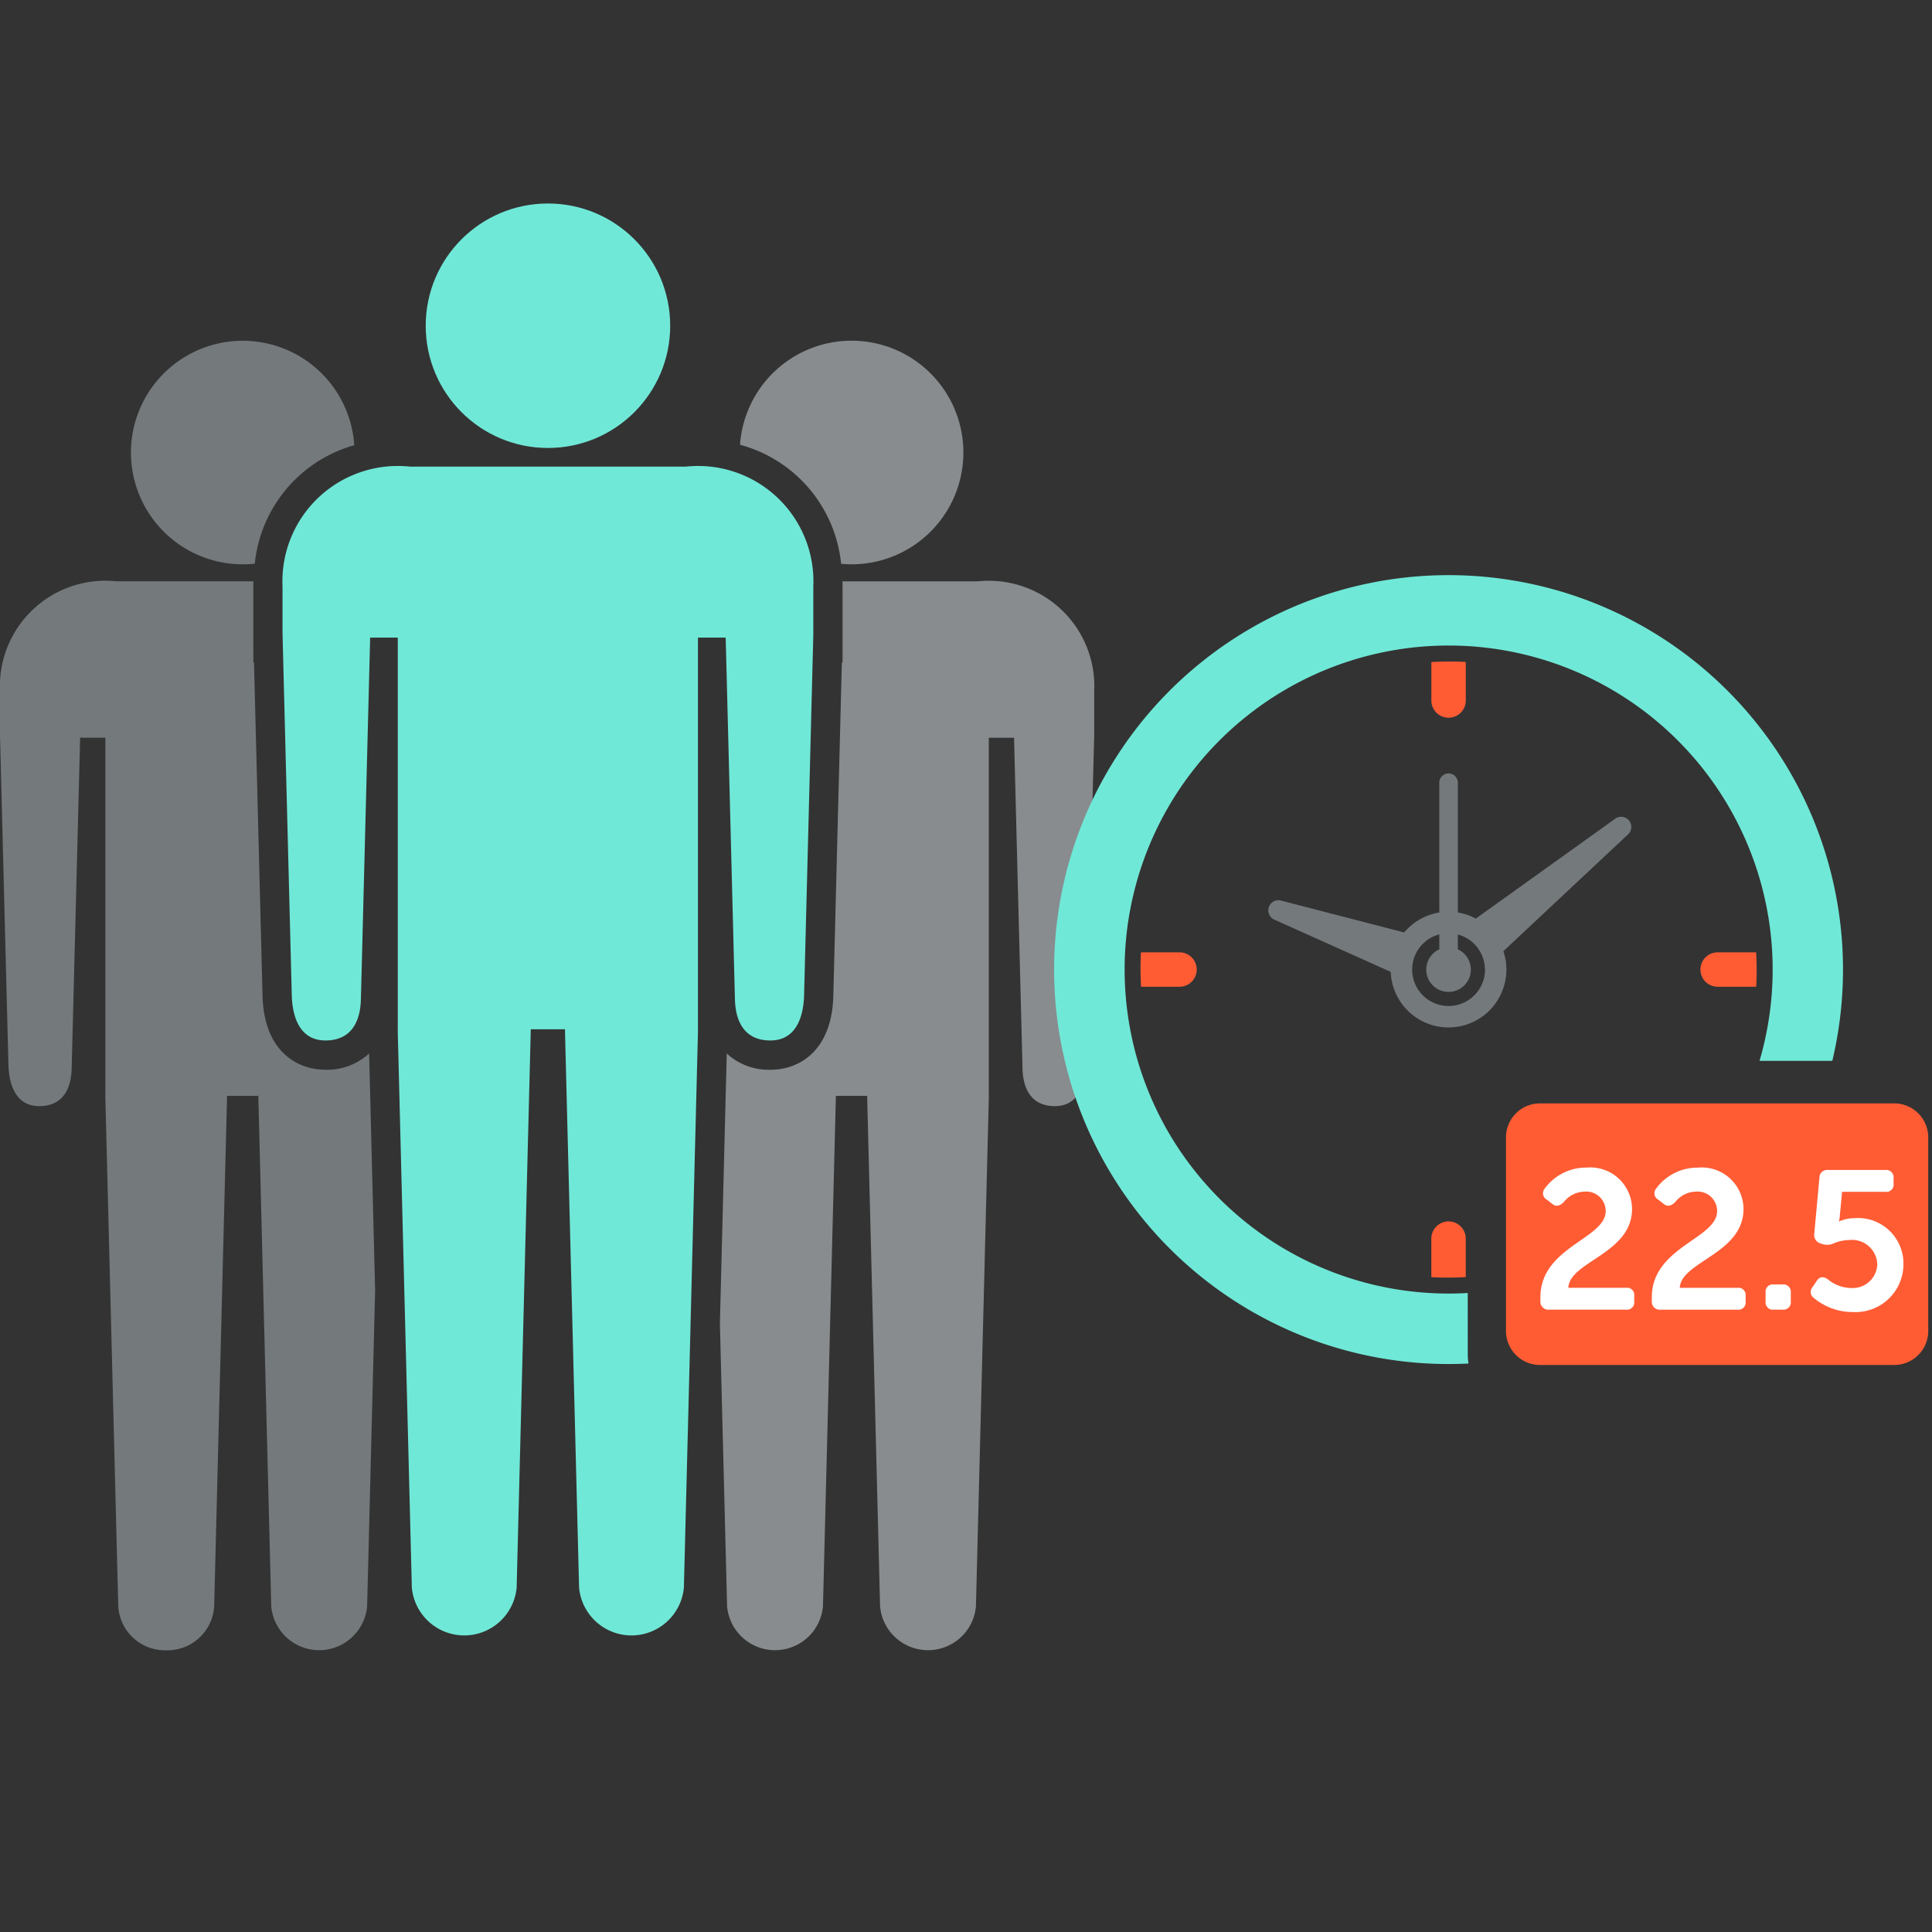
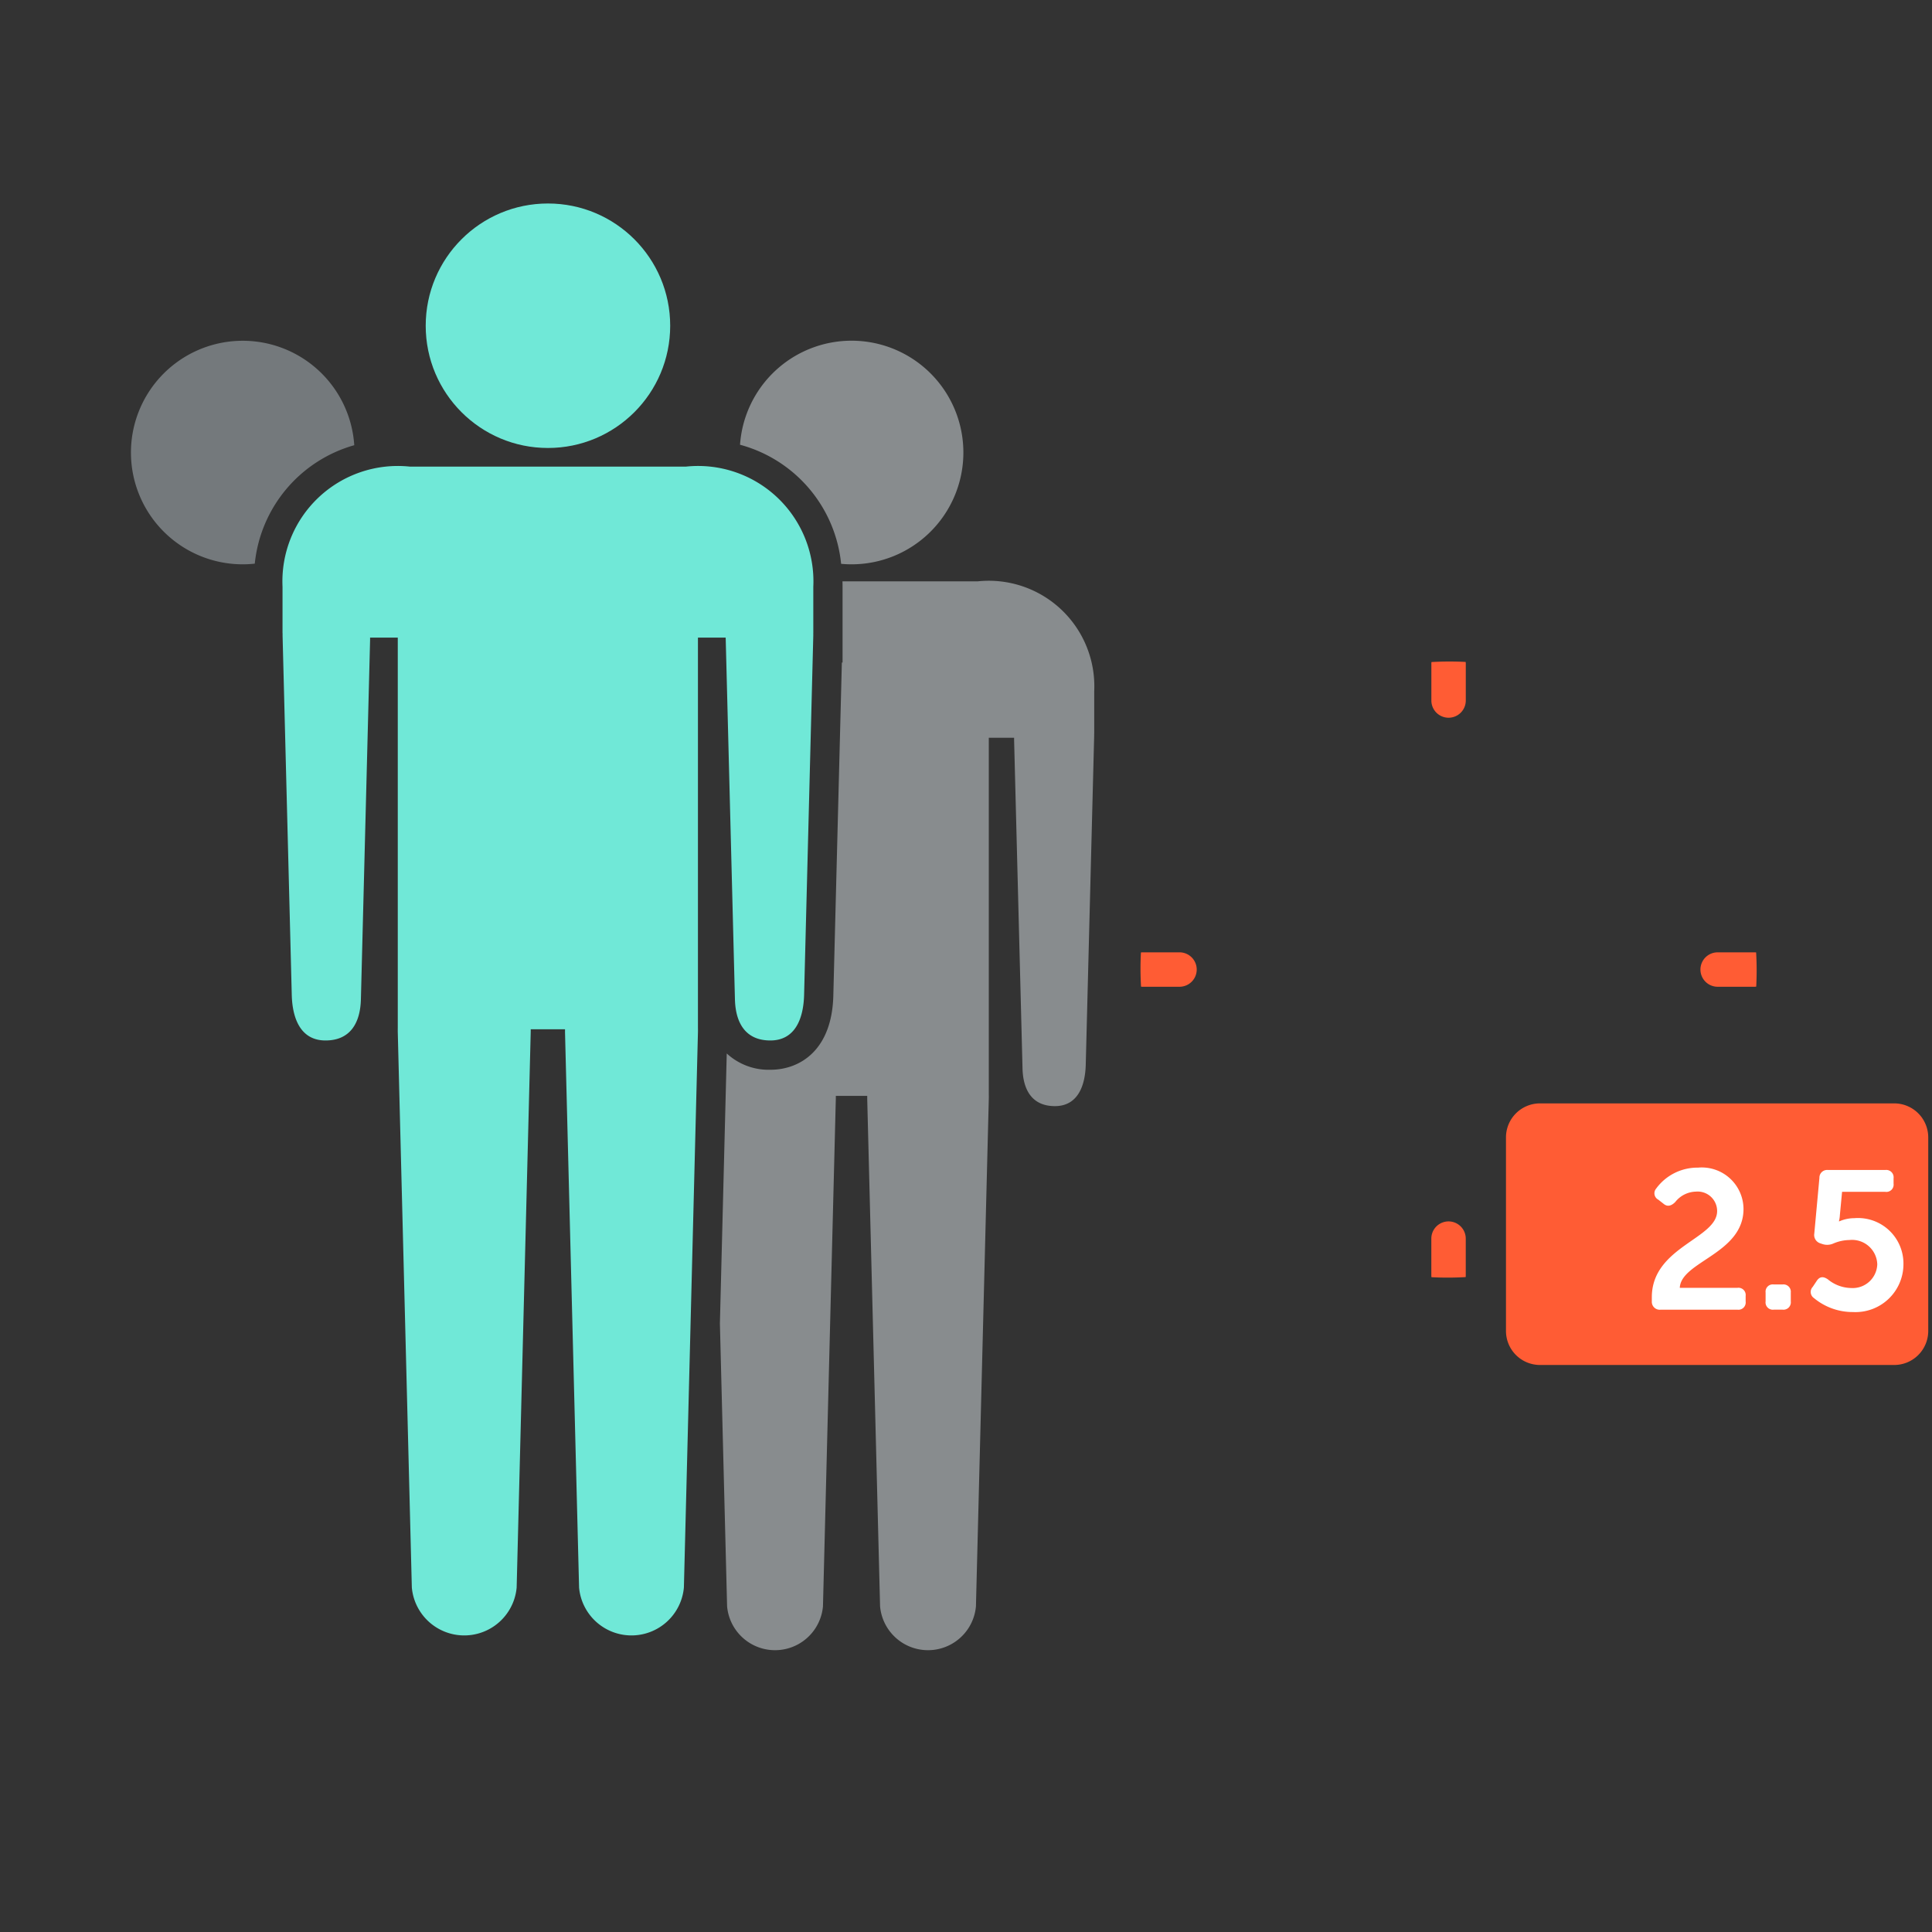
<svg xmlns="http://www.w3.org/2000/svg" id="Layer_1" data-name="Layer 1" width="55" height="55" viewBox="0 0 55 55">
  <rect x="0" y="0" width="55" height="55" fill="#333333" stroke="none" />
  <defs>
    <style>.cls-1{fill:#74797c;}.cls-2{fill:#888c8e;}.cls-3{fill:#70e8d7;}.cls-4{fill:#ff5c34;}.cls-5{fill:#fff;}</style>
  </defs>
  <title>Our Communities - 55x55</title>
  <path class="cls-1" d="M6.909,16.065a3.197,3.197,0,0,0,.344-.019,3.914,3.914,0,0,1,2.832-3.372A3.182,3.182,0,1,0,6.909,16.065Z" />
-   <path class="cls-1" d="M9.267,30.453c-.841,0-1.753-.553-1.793-2.106l-.243-9.485H7.212l-.001-.833V16.706c0-.053.002-.105.003-.157H3.32A3.004,3.004,0,0,0,0,19.68v1.209H.001q-.001.043,0,.086l.239,9.33c.016.614.231,1.184.878,1.184s.906-.458.922-1.071l.239-9.33q.001-.043,0-.086h.721V31.163c-.001.039-.001.078,0,.117L3.367,45.73a1.333,1.333,0,0,0,1.365,1.25,1.333,1.333,0,0,0,1.365-1.25L6.462,31.28c.001-.028,0-.055,0-.082h.894c0,.027,0,.055,0,.082L7.722,45.73a1.37,1.37,0,0,0,2.729,0l.228-8.992-.171-6.748A1.76,1.76,0,0,1,9.267,30.453Z" />
  <path class="cls-2" d="M21.067,12.661a3.915,3.915,0,0,1,2.878,3.39c.098.009.196.014.296.014a3.183,3.183,0,1,0-3.174-3.404Z" />
  <path class="cls-2" d="M27.83,16.55H23.983c.002.052.003.104.003.157v2.155h-.02l-.243,9.485c-.04,1.553-.952,2.107-1.793,2.107a1.76,1.76,0,0,1-1.241-.464l-.195,7.687L20.699,45.73a1.37,1.37,0,0,0,2.729,0L23.794,31.28c.001-.028,0-.055,0-.082h.894c0,.027,0,.055,0,.082L25.054,45.73a1.37,1.37,0,0,0,2.729,0L28.149,31.28c.001-.039.001-.078,0-.117V21.002H28.87q-.001.043,0,.086l.239,9.33c.016.614.275,1.071.922,1.071s.863-.571.878-1.184l.239-9.33c.001-.029.001-.057,0-.086H31.15V19.68A3.004,3.004,0,0,0,27.83,16.55Z" />
  <circle class="cls-3" cx="15.599" cy="9.273" r="3.48" />
  <path class="cls-3" d="M20.661,18.246l.261,10.202c.017.671.3,1.172,1.008,1.172s.943-.624.961-1.295l.261-10.202c.001-.032.001-.063,0-.094h.001V16.706a3.284,3.284,0,0,0-3.63-3.422h-7.85a3.285,3.285,0,0,0-3.63,3.422V18.029H8.045q-.001.047,0,.094l.261,10.202c.017.671.253,1.295.96,1.295s.991-.501,1.008-1.172l.261-10.202c.001-.031.001-.063,0-.094h.789v11.111c-.001.042-.001.085,0,.128l.4,15.802a1.498,1.498,0,0,0,2.984,0l.4-15.802c.001-.03.001-.06,0-.09h.977c0,.03,0,.06,0,.09l.4,15.802a1.498,1.498,0,0,0,2.984,0l.4-15.802c.001-.043.001-.085,0-.128V18.152h.789Q20.66,18.199,20.661,18.246Z" />
-   <path class="cls-1" d="M42.867,27.36a1.655,1.655,0,0,0-.069-.282l3.536-3.313a.289.289,0,0,0-.368-.447L42.014,26.15a1.645,1.645,0,0,0-.513-.173V22.298a.264.264,0,1,0-.527,0v3.679a1.64,1.64,0,0,0-.999.568l-3.482-.901a.289.289,0,0,0-.195.545l3.293,1.478a1.675,1.675,0,0,0,.016.176,1.647,1.647,0,0,0,3.259-.482Zm-1.63,1.278A1.036,1.036,0,0,1,40.974,26.6v.415l.002.009a.635.635,0,1,0,.523,0l.002-.009v-.412a1.033,1.033,0,0,1,.77.962c0,.012.004.024.004.036A1.038,1.038,0,0,1,41.238,28.639Z" />
-   <path class="cls-3" d="M41.783,36.809A9.224,9.224,0,1,1,50.09,30.2h2.072a11.229,11.229,0,1,0-10.924,8.631q.286,0,.569-.014a1.379,1.379,0,0,1-.023-.251Z" />
  <path class="cls-4" d="M53.924,31.411H43.841a.969.969,0,0,0-.969.969v5.509a.969.969,0,0,0,.969.969H53.924a.969.969,0,0,0,.969-.969V32.38A.969.969,0,0,0,53.924,31.411Z" />
  <path class="cls-4" d="M40.751,18.847c-.001.011-.003.022-.003.033v1.062a.49.49,0,0,0,.98,0V18.88c0-.013-.003-.024-.004-.036A8.829,8.829,0,0,0,40.751,18.847Z" />
  <path class="cls-4" d="M41.724,36.356c.001-.011.003-.022.003-.033v-1.062a.49.49,0,0,0-.98,0v1.062c0,.012.003.024.004.036A8.804,8.804,0,0,0,41.724,36.356Z" />
  <path class="cls-4" d="M32.516,27.111c-.013,0-.024.003-.036.004a8.701,8.701,0,0,0,.003.973c.011.001.022.003.033.003h1.062a.49.49,0,0,0,0-.98Z" />
  <path class="cls-4" d="M48.898,27.111a.49.49,0,1,0,0,.98h1.062a.354.354,0,0,0,.036-.004,8.725,8.725,0,0,0-.003-.973c-.011-.001-.022-.003-.033-.003Z" />
-   <path class="cls-5" d="M43.852,36.93c0-1.434,1.859-1.663,1.859-2.453a.555.555,0,0,0-.605-.554.772.772,0,0,0-.588.297c-.106.106-.218.145-.331.05l-.151-.118a.206.206,0,0,1-.062-.314,1.455,1.455,0,0,1,1.193-.599,1.188,1.188,0,0,1,1.294,1.176c0,1.277-1.781,1.495-1.814,2.246H46.288a.206.206,0,0,1,.235.23v.157a.208.208,0,0,1-.235.235H44.104a.225.225,0,0,1-.252-.235Z" />
  <path class="cls-5" d="M47.024,36.93c0-1.434,1.859-1.663,1.859-2.453a.555.555,0,0,0-.605-.554.772.772,0,0,0-.588.297c-.106.106-.218.145-.331.05l-.151-.118a.205.205,0,0,1-.062-.314A1.455,1.455,0,0,1,48.34,33.24a1.188,1.188,0,0,1,1.294,1.176c0,1.277-1.781,1.495-1.814,2.246H49.46a.206.206,0,0,1,.235.23v.157a.208.208,0,0,1-.235.235H47.276a.225.225,0,0,1-.252-.235Z" />
  <path class="cls-5" d="M50.263,36.796a.206.206,0,0,1,.235-.23h.247a.209.209,0,0,1,.235.23v.252a.21.21,0,0,1-.235.235H50.498a.208.208,0,0,1-.235-.235Z" />
  <path class="cls-5" d="M51.605,36.634l.112-.168c.084-.129.19-.135.319-.045a1.066,1.066,0,0,0,.661.246.699.699,0,0,0,.745-.677.718.718,0,0,0-.795-.689,1.193,1.193,0,0,0-.46.101.431.431,0,0,1-.314.011l-.05-.017a.249.249,0,0,1-.174-.28l.146-1.585a.219.219,0,0,1,.241-.224h1.635a.21.21,0,0,1,.235.235v.157a.206.206,0,0,1-.235.23H52.44l-.062.655a.911.911,0,0,1-.028.185h.011a1.071,1.071,0,0,1,.426-.09,1.294,1.294,0,0,1,1.4,1.305,1.364,1.364,0,0,1-1.434,1.367,1.722,1.722,0,0,1-1.114-.398A.21.21,0,0,1,51.605,36.634Z" />
</svg>